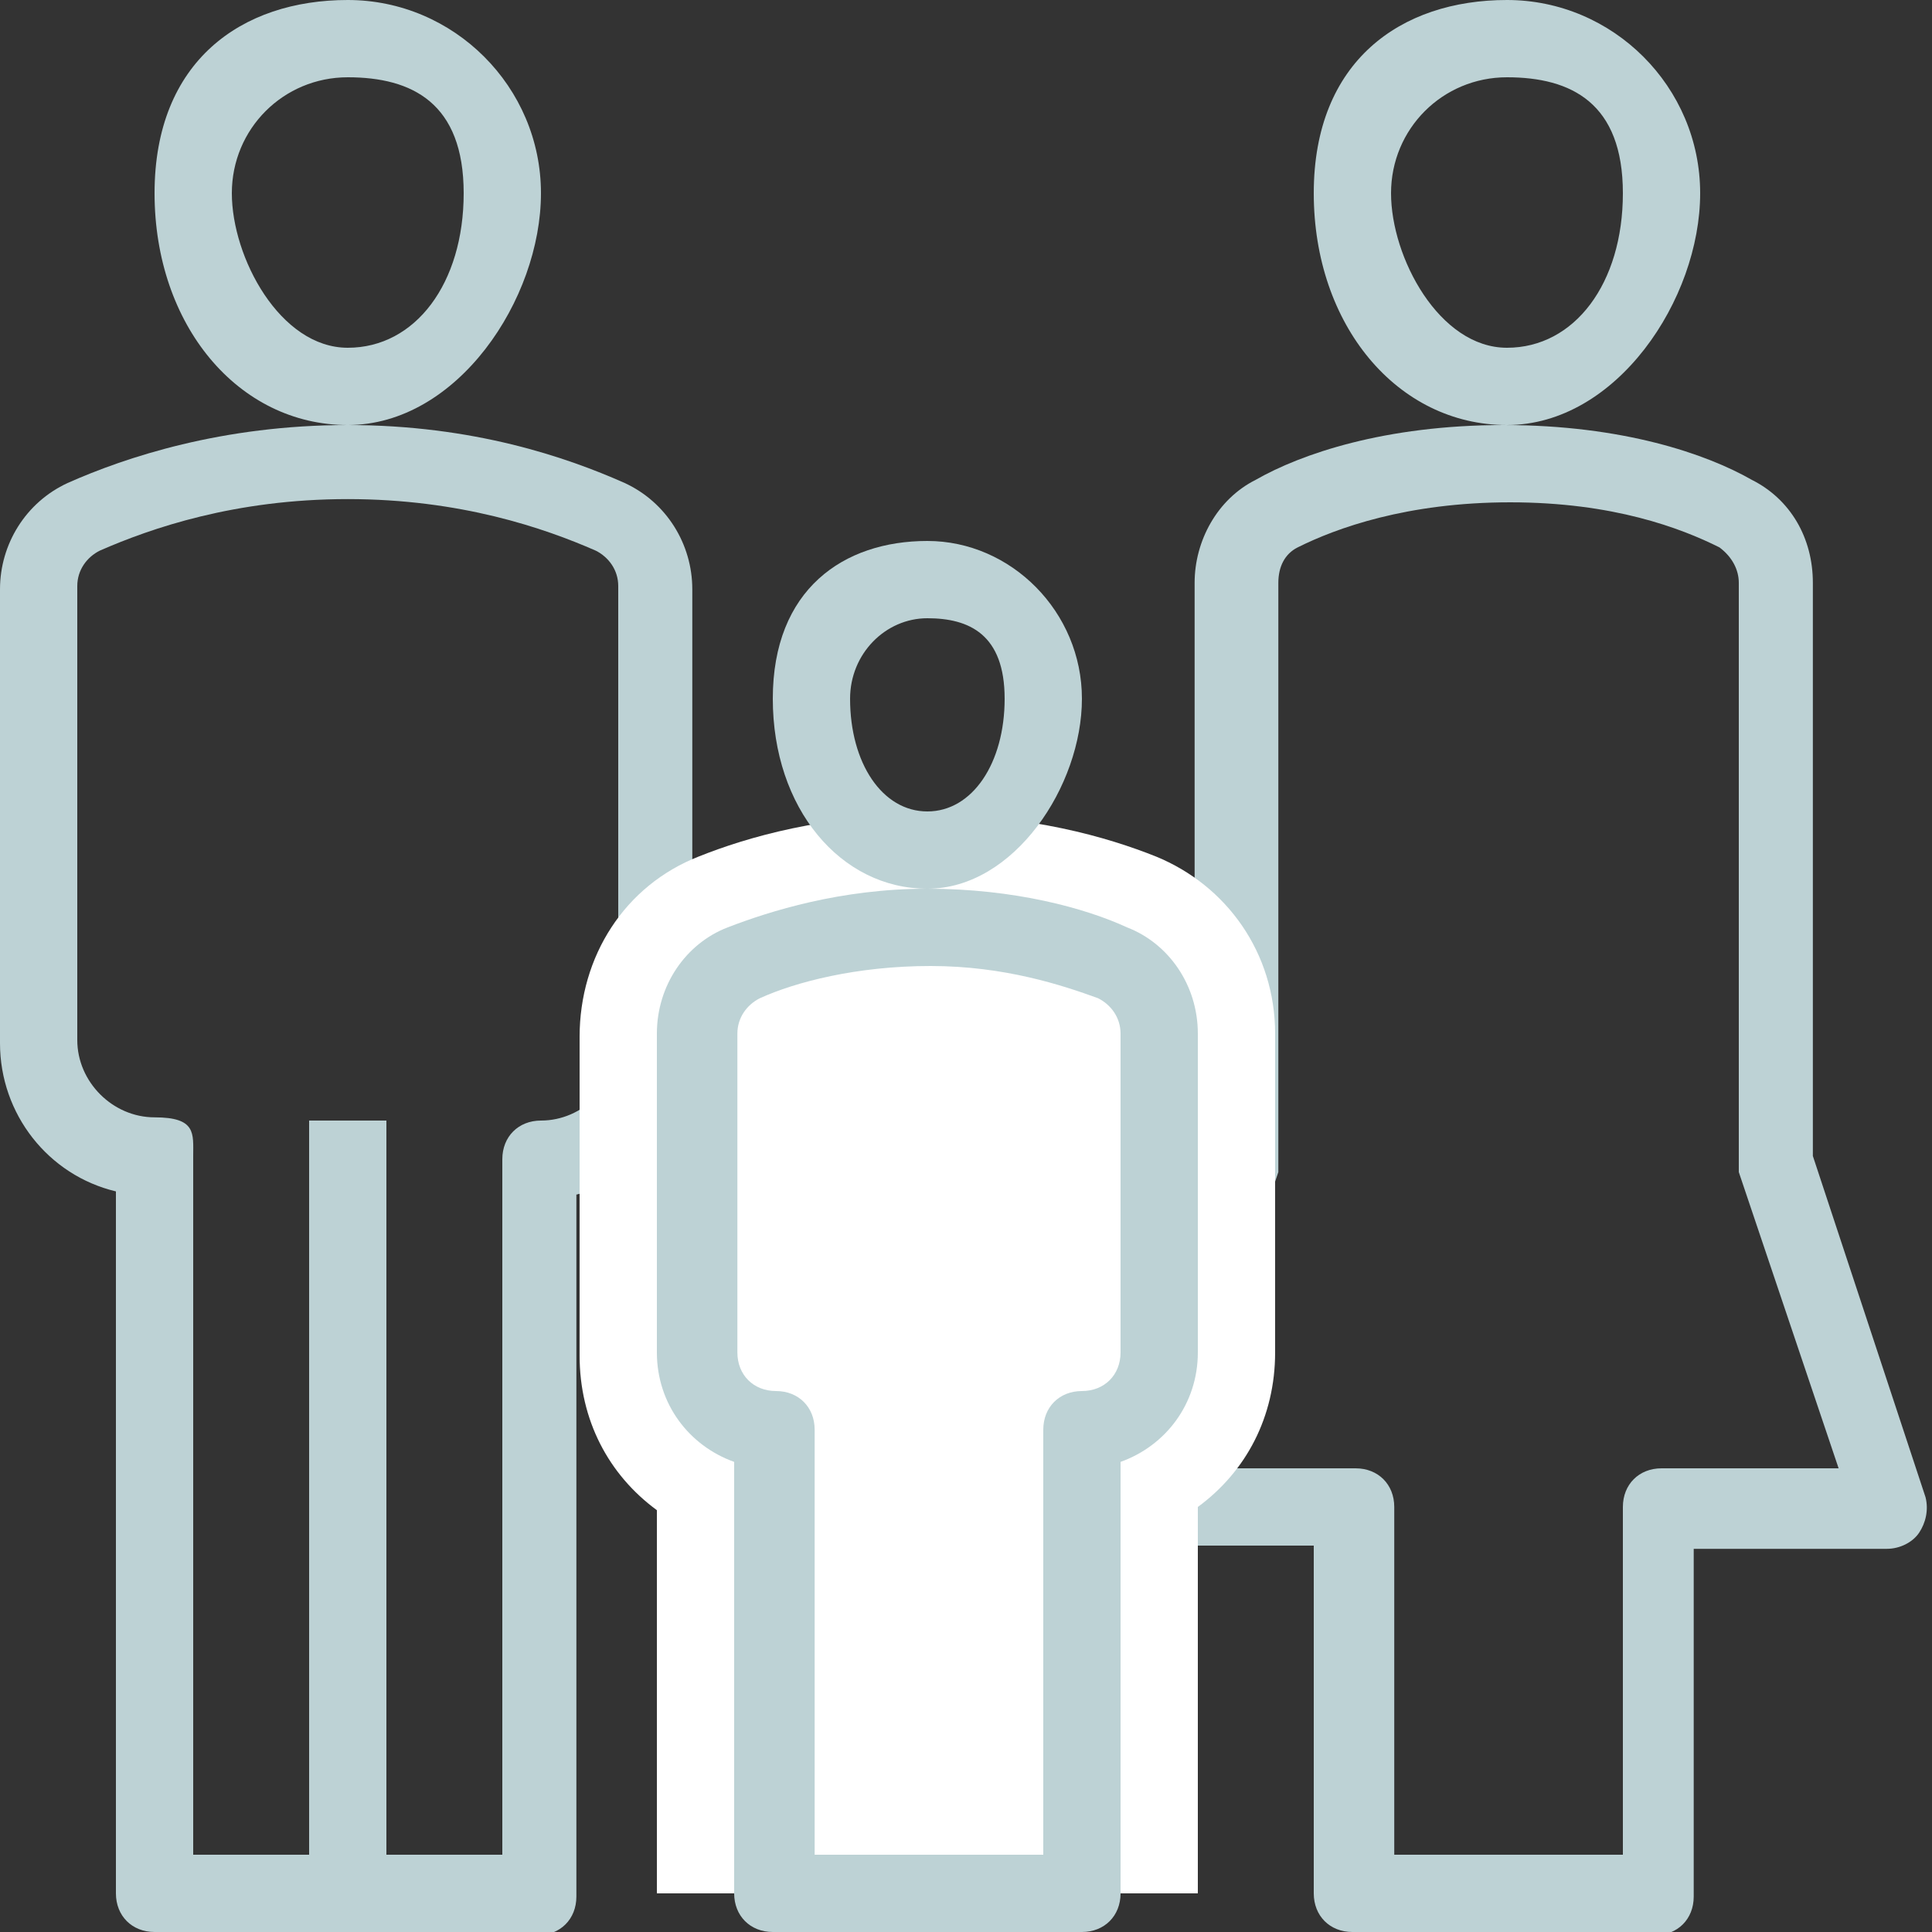
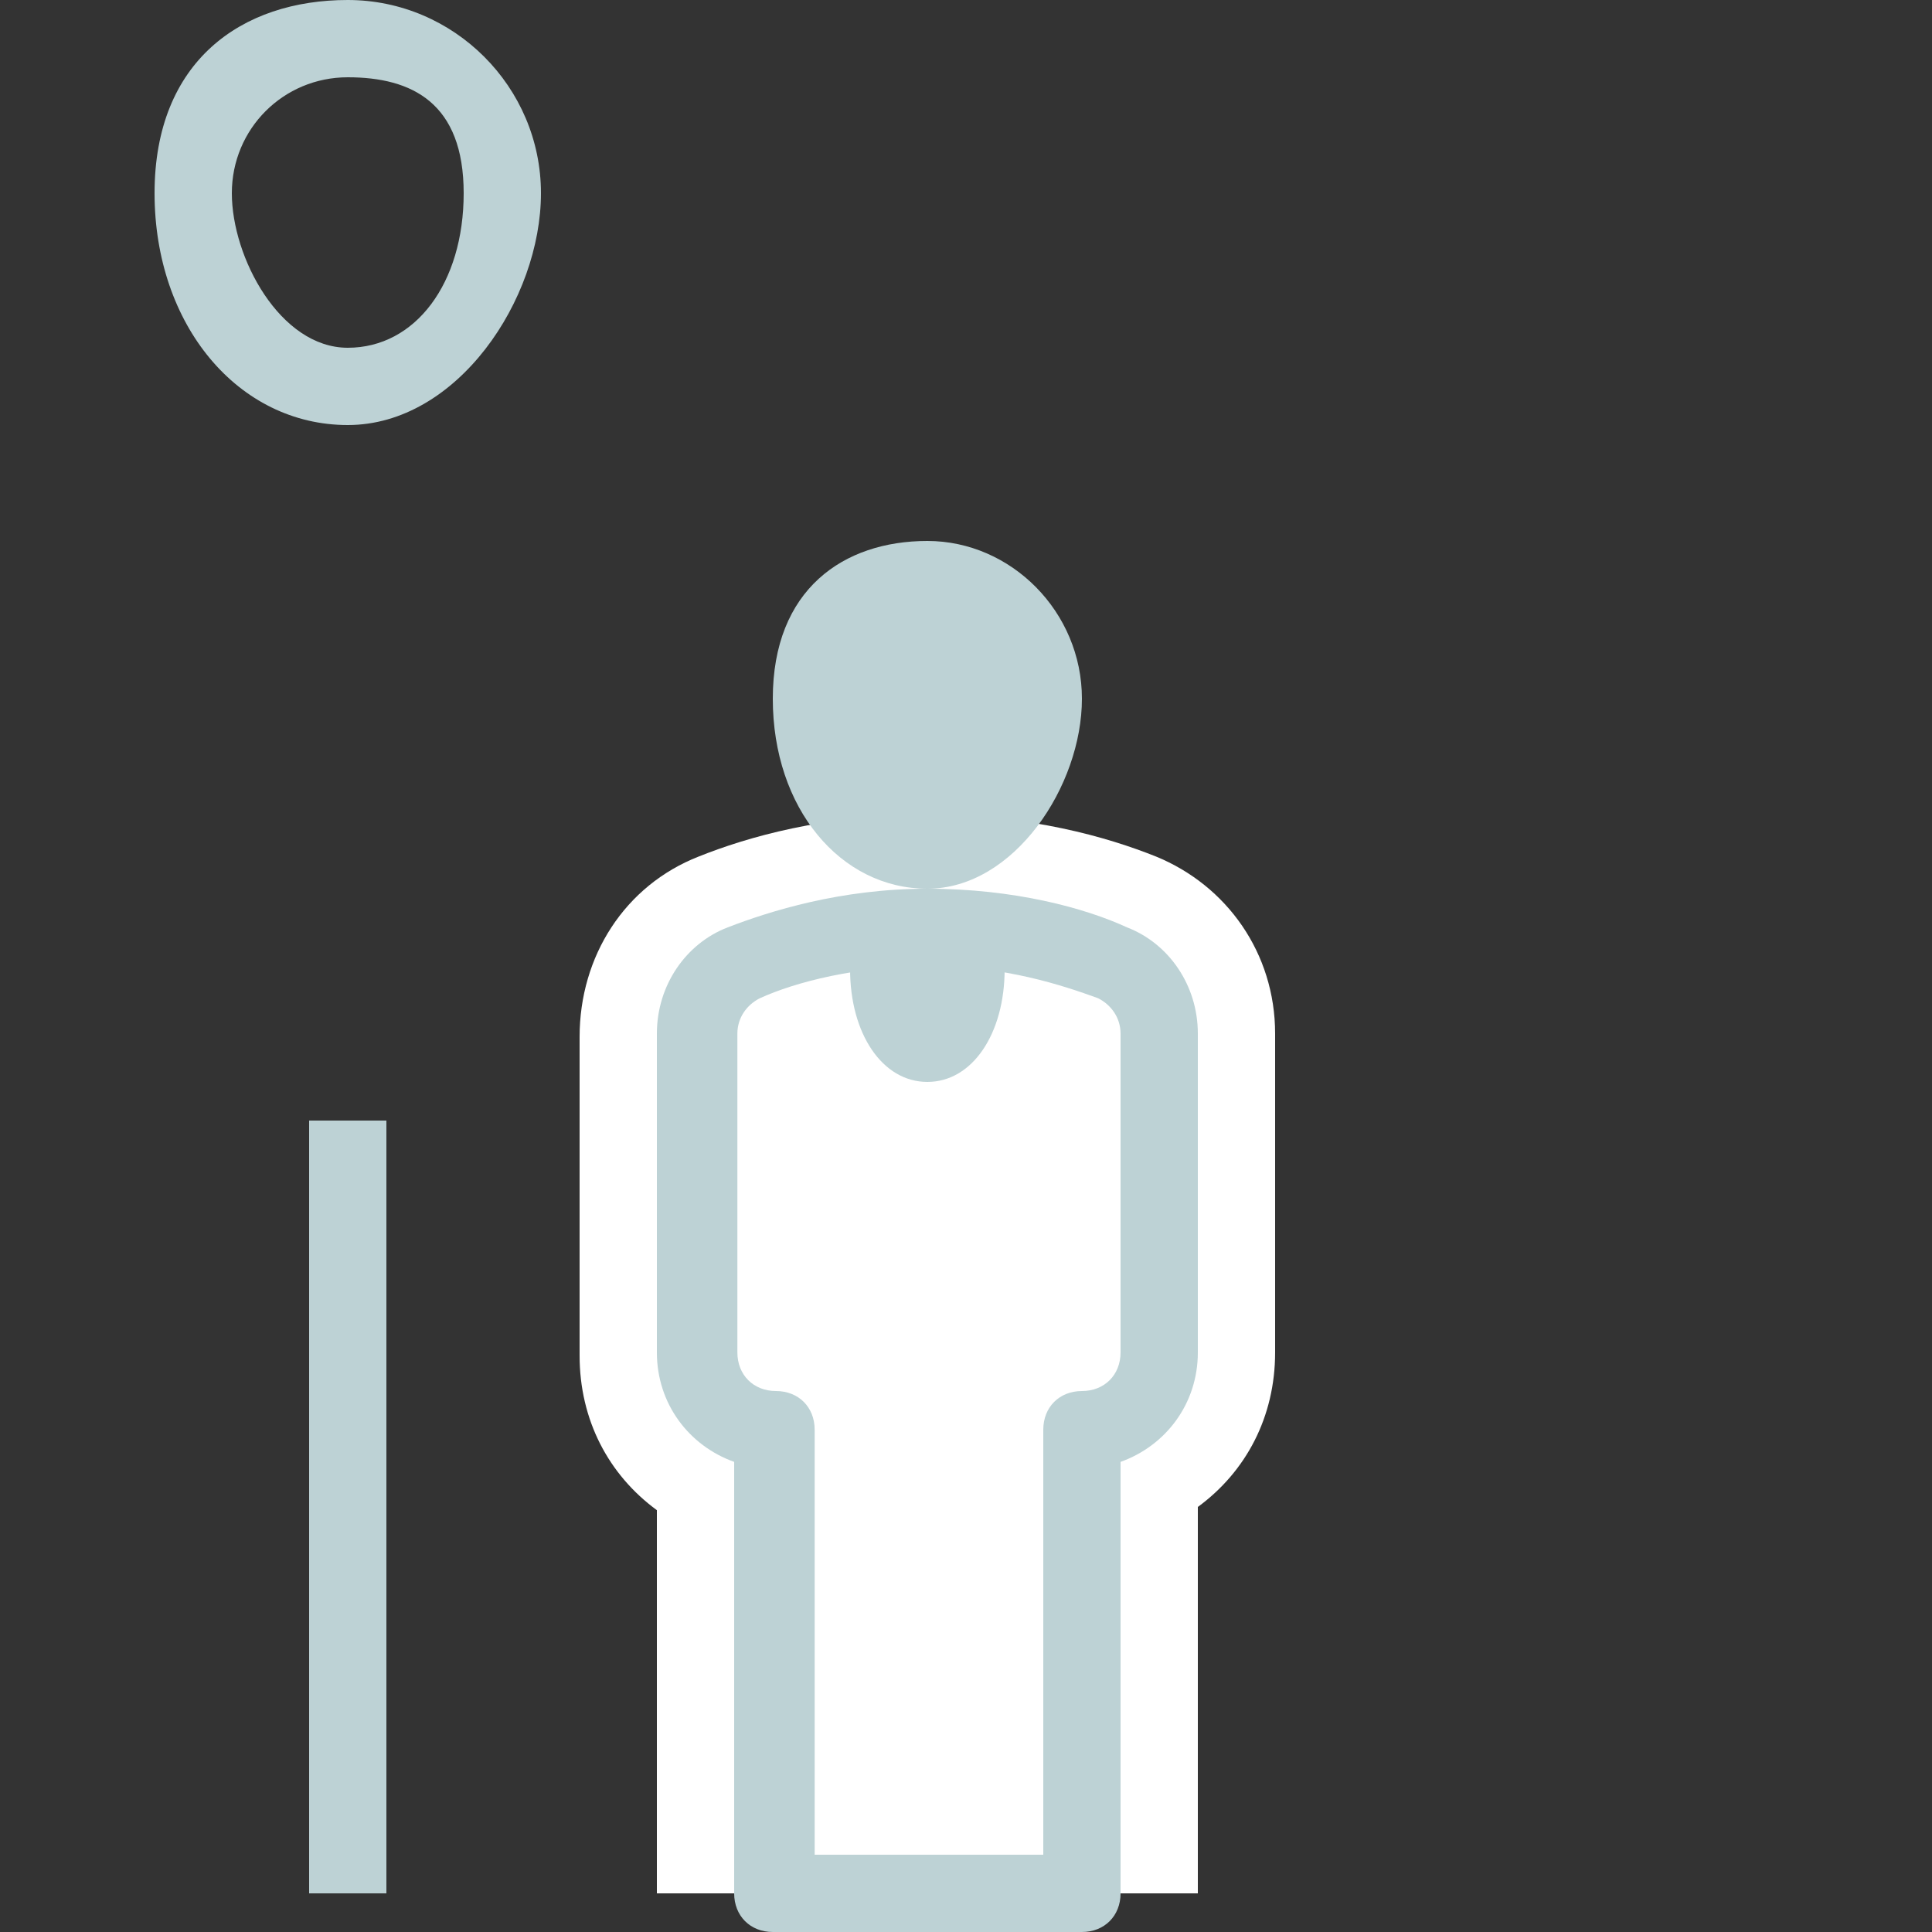
<svg xmlns="http://www.w3.org/2000/svg" id="Layer_1" version="1.1" viewBox="0 0 60 60" width="60" height="60">
  <rect x="0" y="0" width="60" height="60" fill="#333333" stroke="none" />
  <defs>
    <style>
      .st0 {
        fill: #fff;
      }

      .st1 {
        fill: #bdd2d5;
      }
    </style>
  </defs>
-   <path class="st1" d="M51.6,60h-9.6c-.7,0-1.2-.5-1.2-1.2v-10.8h-6c-.4,0-.7-.2-1-.5-.2-.3-.3-.7-.2-1.1l3.5-10.6v-17.7c0-1.3.7-2.6,1.9-3.2,1.4-.8,4-1.7,7.7-1.7s6.3.9,7.7,1.7c1.2.6,1.9,1.8,1.9,3.2v17.8l3.5,10.6c.1.4,0,.8-.2,1.1-.2.3-.6.5-1,.5h-6v10.8c0,.7-.5,1.2-1.2,1.2ZM43.2,57.6h7.2v-10.8c0-.7.5-1.2,1.2-1.2h5.5l-3.1-9.2c0-.1,0-.3,0-.4v-17.9c0-.4-.2-.8-.6-1.1-1.2-.6-3.3-1.4-6.5-1.4s-5.4.8-6.6,1.4c-.4.2-.6.6-.6,1.1v17.9c0,.1,0,.3,0,.4l-3.1,9.2h5.5c.7,0,1.2.5,1.2,1.2v10.8Z" />
-   <path class="st1" d="M46.8,13.2c-3.4,0-6-3.1-6-7.2s2.7-6,6-6,6,2.7,6,6-2.6,7.2-6,7.2ZM46.8,2.4c-2,0-3.6,1.6-3.6,3.6s1.5,4.8,3.6,4.8,3.6-2,3.6-4.8-1.6-3.6-3.6-3.6Z" />
-   <path class="st1" d="M16.8,60H4.8c-.7,0-1.2-.5-1.2-1.2v-21.8c-2.1-.5-3.6-2.4-3.6-4.6v-14.1c0-1.4.8-2.7,2.1-3.3,1.8-.8,4.8-1.8,8.7-1.8s6.8,1,8.6,1.8c1.3.6,2.1,1.9,2.1,3.3v14.2c0,2.2-1.5,4.1-3.6,4.6v21.8c0,.7-.5,1.2-1.2,1.2ZM6,57.6h9.6v-21.6c0-.7.5-1.2,1.2-1.2,1.3,0,2.4-1.1,2.4-2.4v-14.2c0-.5-.3-.9-.7-1.1-1.6-.7-4.2-1.6-7.7-1.6s-6.1.9-7.7,1.6c-.4.2-.7.6-.7,1.1v14.1c0,1.3,1.1,2.4,2.4,2.4s1.2.5,1.2,1.2v21.6Z" />
  <path class="st1" d="M10.8,13.2c-3.4,0-6-3.1-6-7.2S7.5,0,10.8,0s6,2.7,6,6-2.6,7.2-6,7.2ZM10.8,2.4c-2,0-3.6,1.6-3.6,3.6s1.5,4.8,3.6,4.8,3.6-2,3.6-4.8-1.6-3.6-3.6-3.6Z" />
  <rect class="st1" x="9.6" y="34.8" width="2.4" height="24" />
  <path class="st0" d="M20.4,46.8v12h16.8v-12c1.5-1.1,2.4-2.8,2.4-4.8v-9.9c0-2.5-1.5-4.6-3.7-5.5-1.5-.6-3.9-1.3-7.1-1.3s-5.6.7-7.1,1.3c-2.3.9-3.7,3.1-3.7,5.6v9.9c0,2,.9,3.7,2.4,4.8Z" />
  <path class="st1" d="M33.6,60h-9.6c-.7,0-1.2-.5-1.2-1.2v-13.4c-1.4-.5-2.4-1.8-2.4-3.4v-9.9c0-1.5.9-2.8,2.2-3.3,1.3-.5,3.5-1.2,6.2-1.2s4.9.6,6.2,1.2c1.3.5,2.2,1.8,2.2,3.3v9.9c0,1.6-1,2.9-2.4,3.4v13.4c0,.7-.5,1.2-1.2,1.2ZM25.2,57.6h7.2v-13.2c0-.7.5-1.2,1.2-1.2s1.2-.5,1.2-1.2v-9.9c0-.5-.3-.9-.7-1.1-1.1-.4-2.9-1-5.2-1s-4.2.5-5.3,1c-.4.2-.7.6-.7,1.1v9.9c0,.7.5,1.2,1.2,1.2s1.2.5,1.2,1.2v13.2Z" />
-   <path class="st1" d="M28.8,27.6c-2.7,0-4.8-2.5-4.8-5.9s2.2-4.9,4.8-4.9,4.8,2.2,4.8,4.9-2.1,5.9-4.8,5.9ZM28.8,19.2c-1.3,0-2.4,1.1-2.4,2.5,0,2,1,3.5,2.4,3.5s2.4-1.5,2.4-3.5-1.1-2.5-2.4-2.5Z" />
+   <path class="st1" d="M28.8,27.6c-2.7,0-4.8-2.5-4.8-5.9s2.2-4.9,4.8-4.9,4.8,2.2,4.8,4.9-2.1,5.9-4.8,5.9Zc-1.3,0-2.4,1.1-2.4,2.5,0,2,1,3.5,2.4,3.5s2.4-1.5,2.4-3.5-1.1-2.5-2.4-2.5Z" />
</svg>